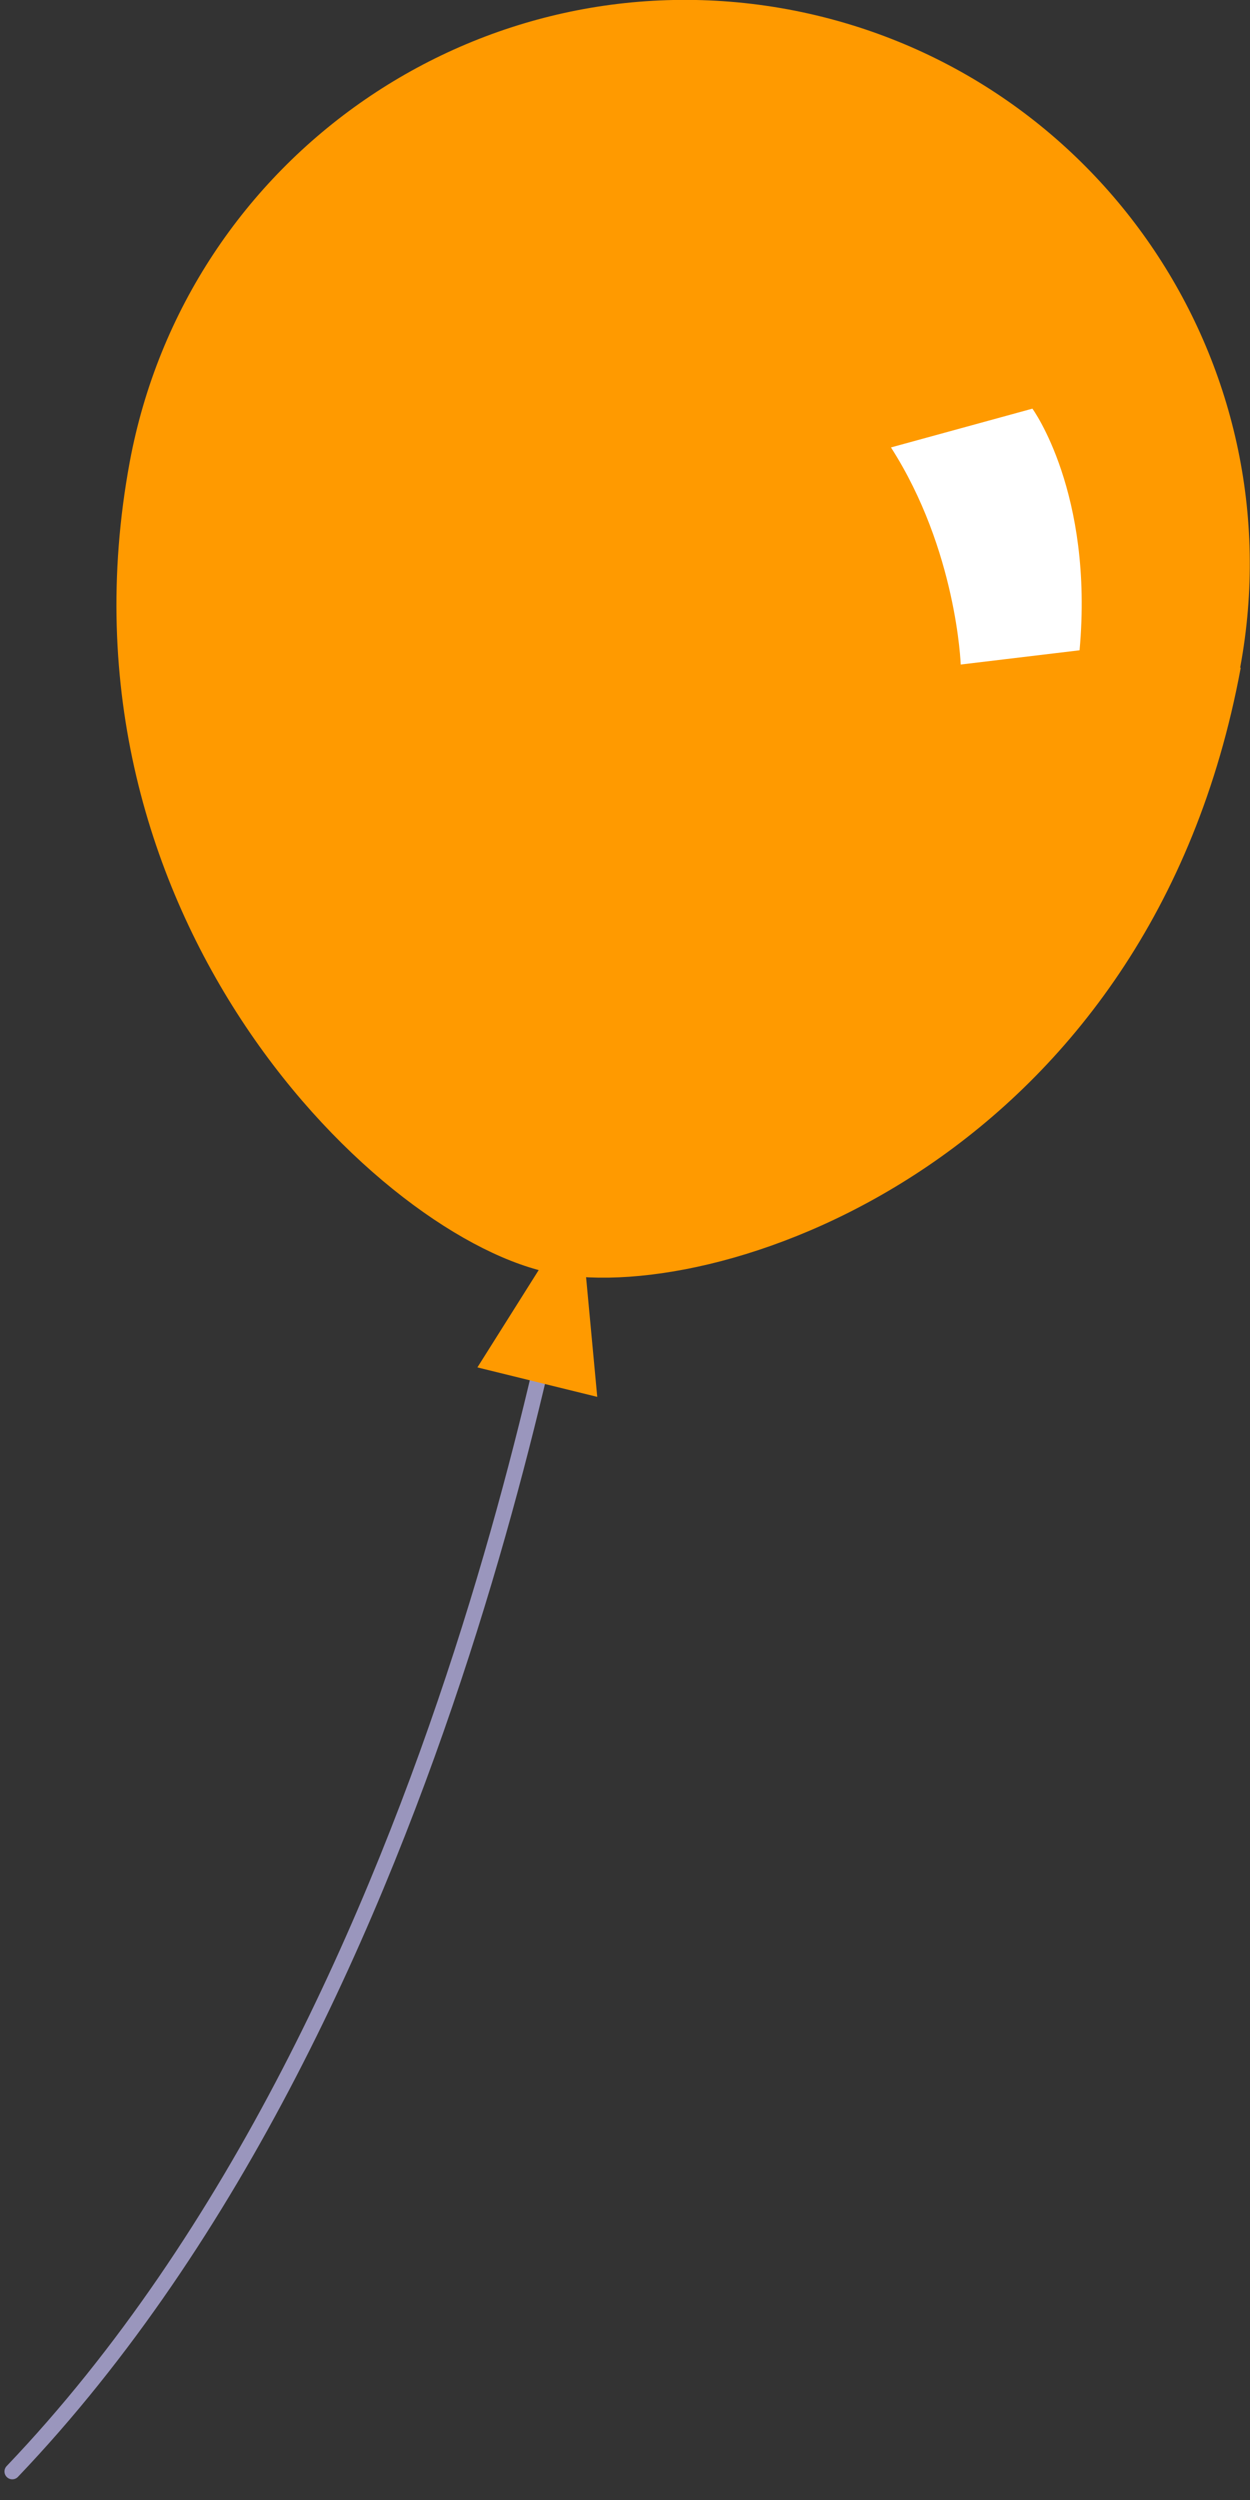
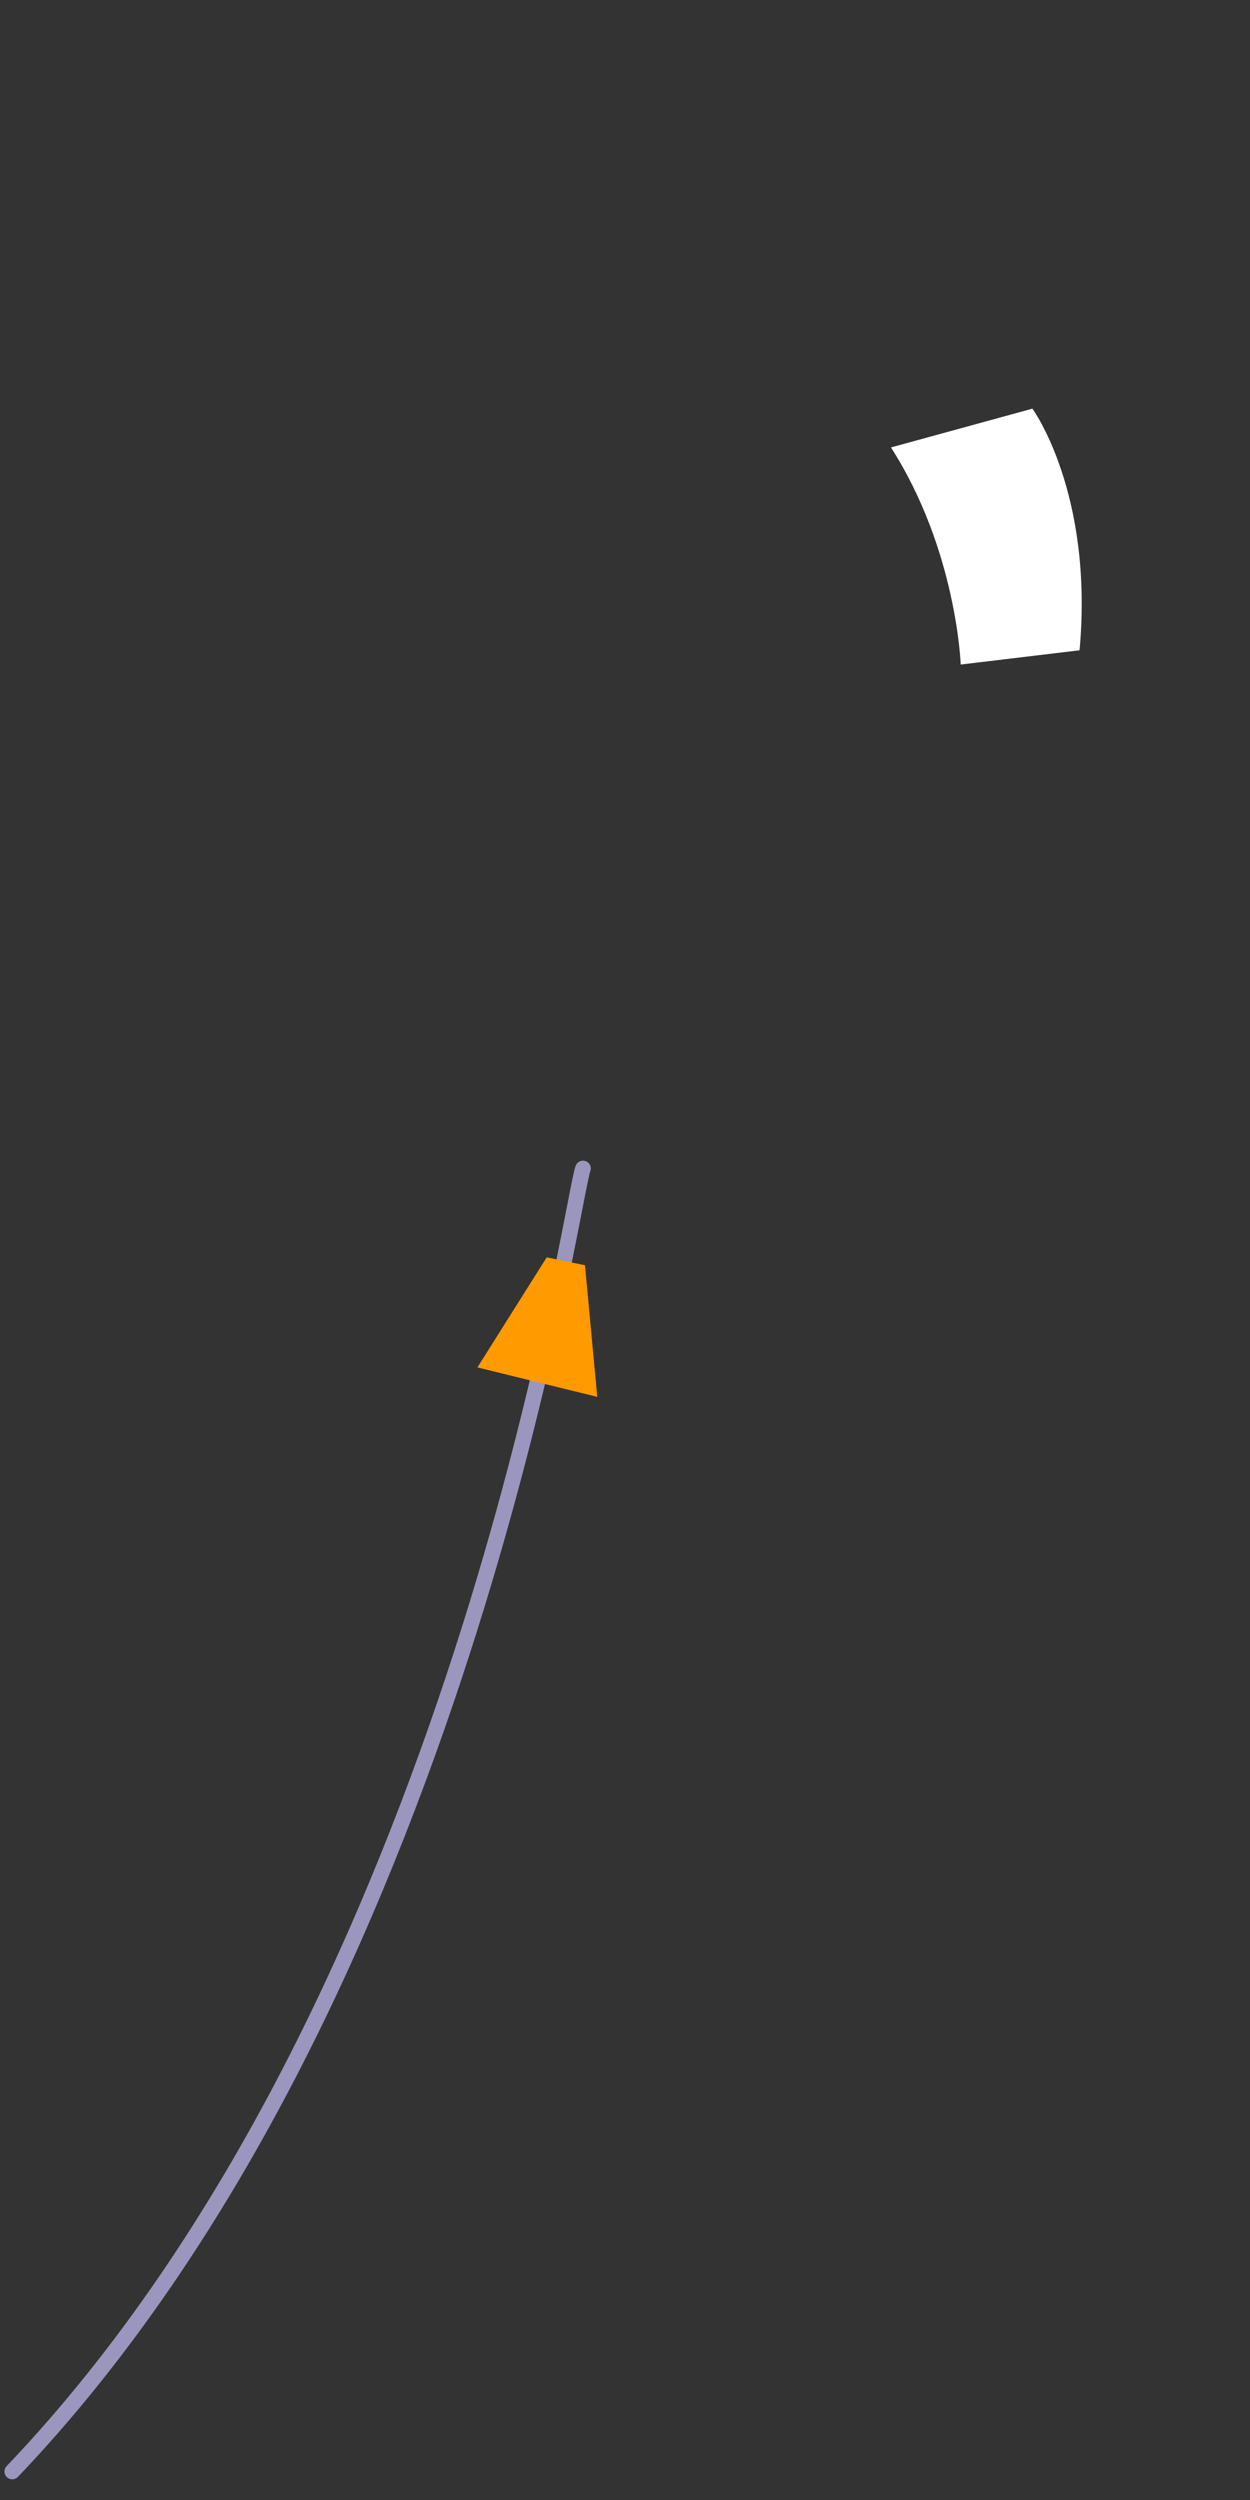
<svg xmlns="http://www.w3.org/2000/svg" width="40" height="80" viewBox="0 0 40 80" fill="none">
  <rect x="0" y="0" width="40" height="80" fill="#333333" stroke="none" />
  <g clip-path="url(#clip0_1550_9362)">
    <path d="M18.656 37.391C18.31 38.208 14.742 64.047 0.393 79.088" stroke="#9A96BD" stroke-width="0.5" stroke-linecap="round" stroke-linejoin="round" />
-     <path d="M39.702 21.375C36.81 36.998 23.246 41.776 17.729 40.754C12.213 39.733 1.462 29.344 4.15 14.79C5.973 4.967 15.403 -1.509 25.211 0.299C35.034 2.122 41.509 11.552 39.686 21.36L39.702 21.375Z" fill="#FF9A00" />
-     <path d="M17.494 40.236L15.277 43.757L19.112 44.7L18.719 40.487L17.494 40.236Z" fill="#FF9A00" />
+     <path d="M17.494 40.236L15.277 43.757L19.112 44.7L18.719 40.487Z" fill="#FF9A00" />
    <path d="M33.037 13.077C33.037 13.077 35.002 15.764 34.546 20.809L30.743 21.265C30.743 21.265 30.617 17.603 28.511 14.318L33.037 13.077Z" fill="white" />
  </g>
  <defs>
    <clipPath id="clip0_1550_9362">
      <rect width="40" height="79.481" fill="white" />
    </clipPath>
  </defs>
</svg>